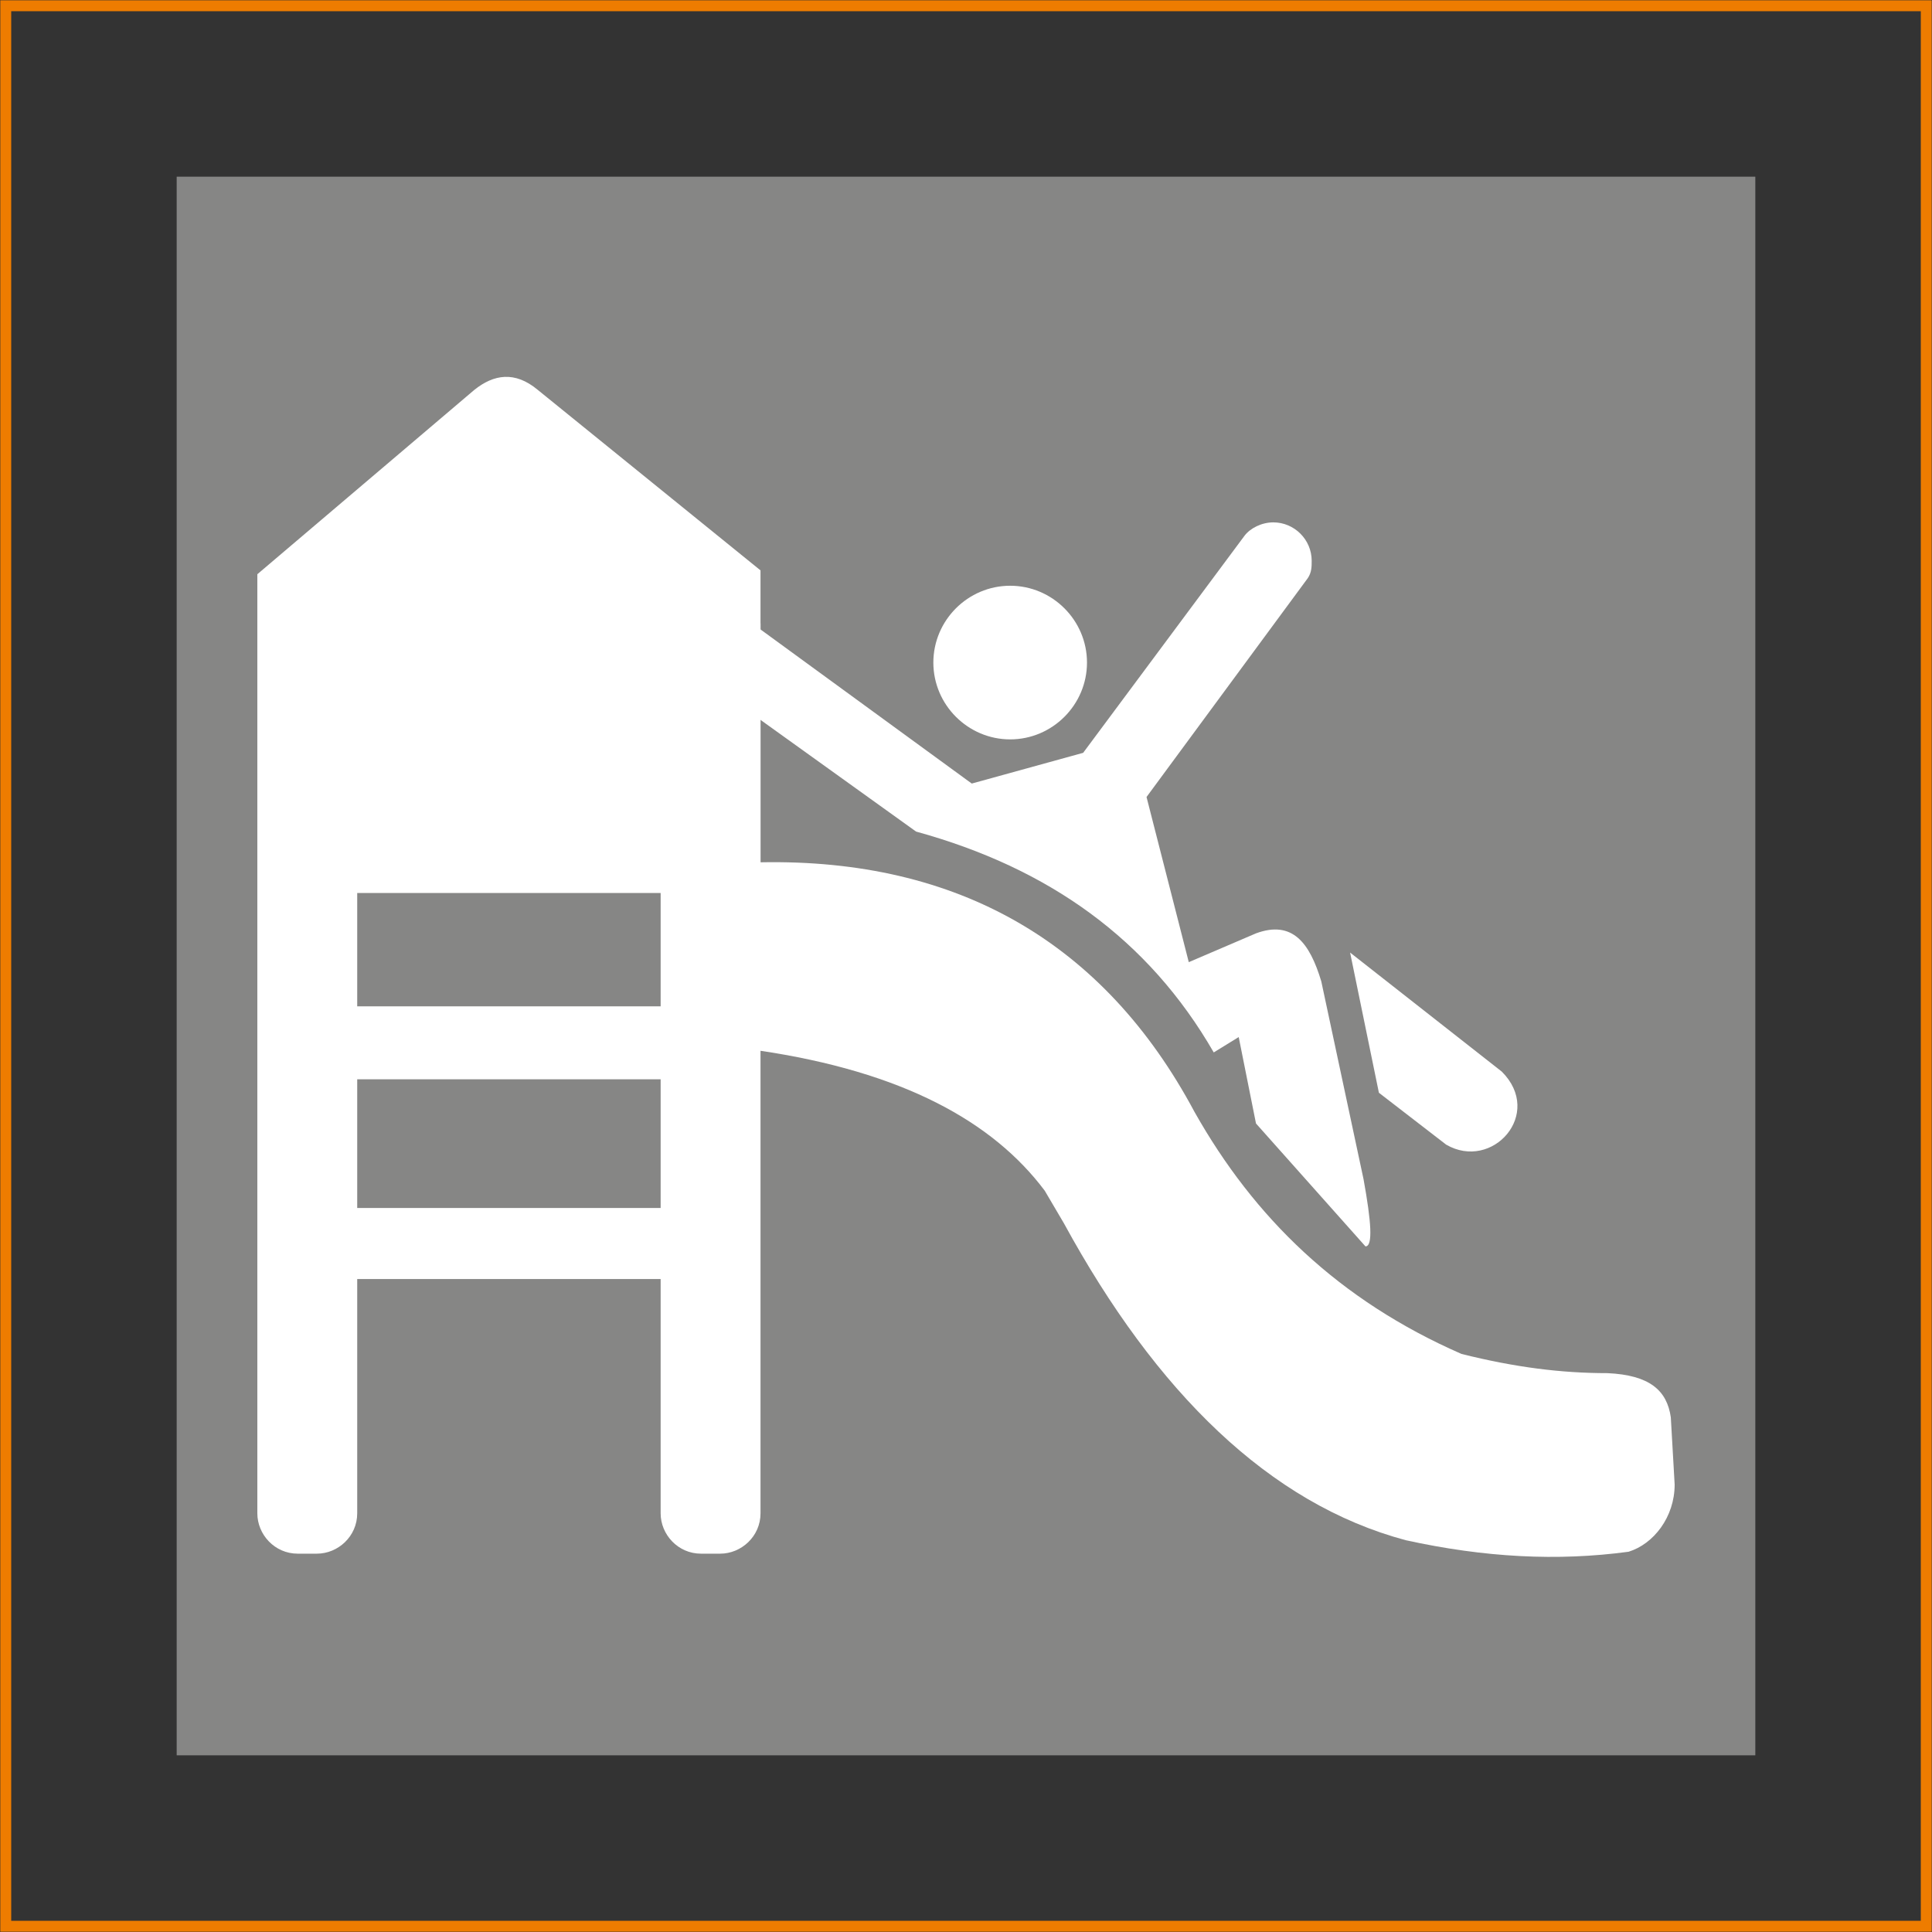
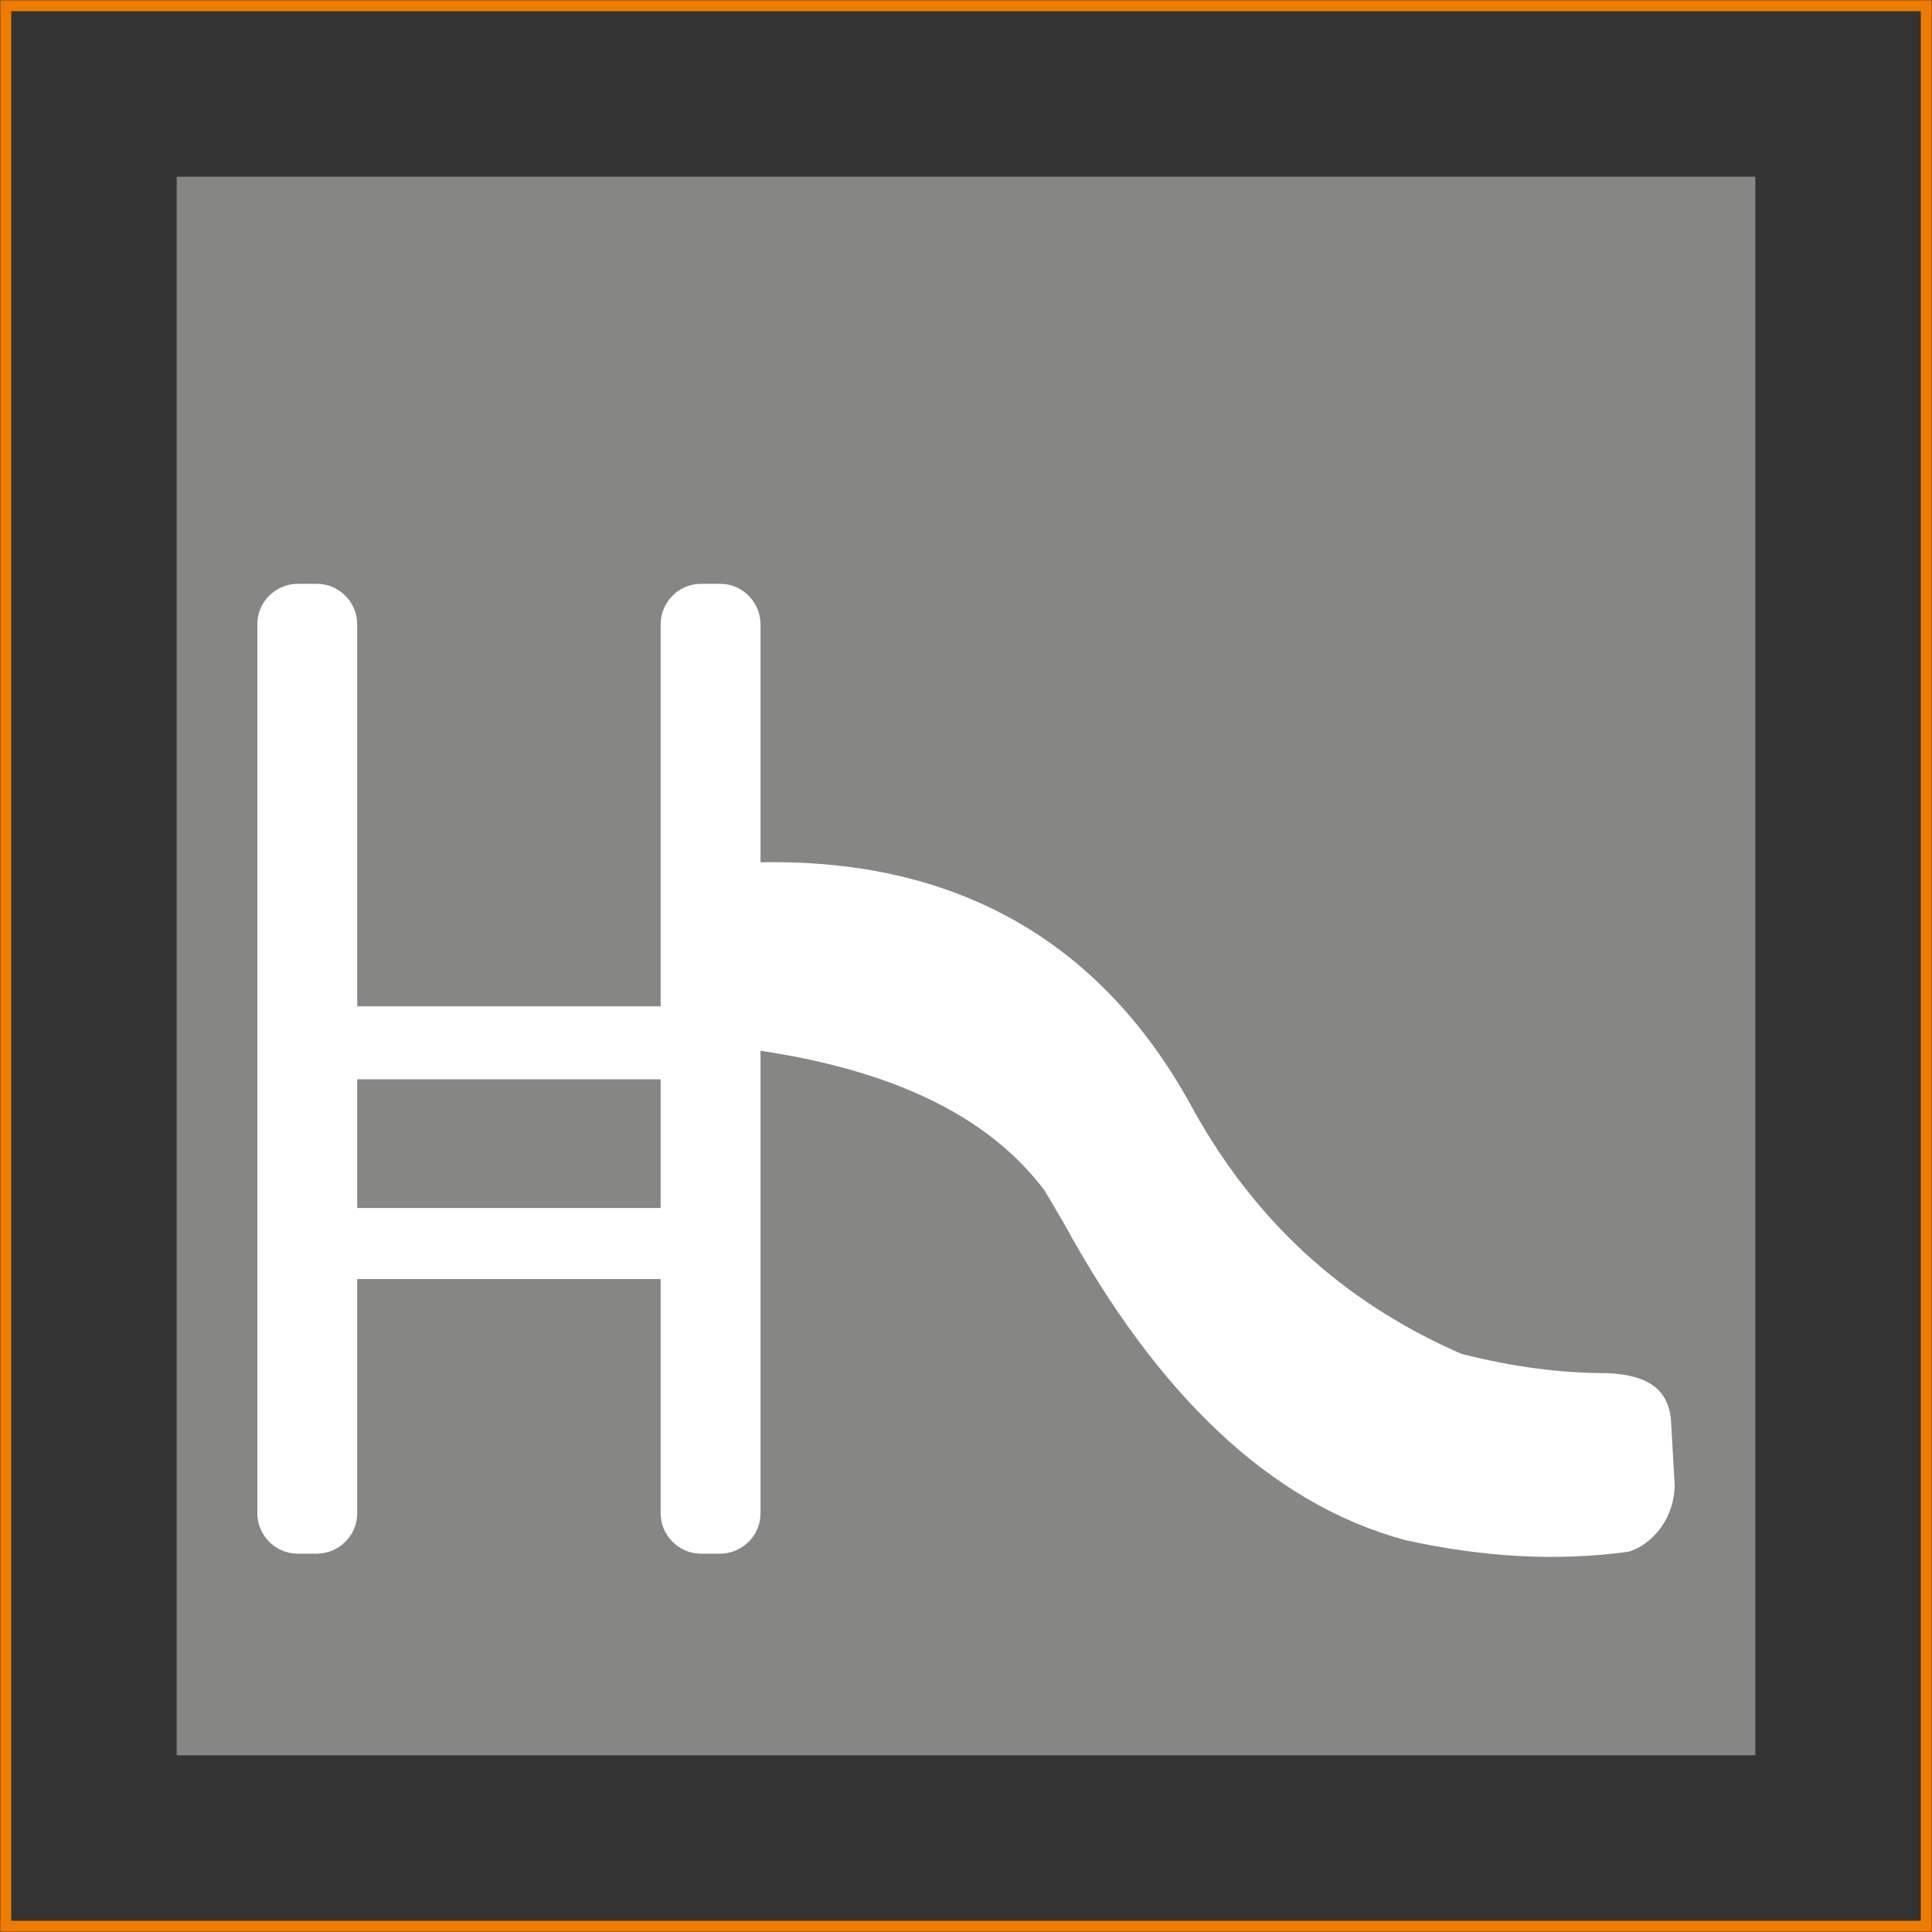
<svg xmlns="http://www.w3.org/2000/svg" version="1.1" id="Layer_1" x="0px" y="0px" width="100.6px" height="100.6px" viewBox="0 0 100.6 100.6" style="enable-background:new 0 0 100.6 100.6;" xml:space="preserve">
  <rect x="0" y="0" width="100.6" height="100.6" fill="#333333" stroke="none" />
  <style type="text/css">
	.st0{fill:none;stroke:#EE7C00;stroke-width:0.567;stroke-miterlimit:22.926;}
	.st1{fill-rule:evenodd;clip-rule:evenodd;fill:#868685;}
	.st2{fill-rule:evenodd;clip-rule:evenodd;fill:#FFFFFF;}
</style>
  <g>
    <rect x="0.3" y="0.3" class="st0" width="100" height="100" />
    <rect x="9.2" y="9.2" class="st1" width="82.2" height="82.2" />
-     <path class="st2" d="M24.7,20.3c1-0.8,2.1-1,3.3,0l11.6,9.4v16.8H13.4V29.9L24.7,20.3z" />
    <path class="st2" d="M18.6,56.2v6.7h15.8v-6.7H18.6z M36.5,30.4h1c1.2,0,2.1,1,2.1,2.1v46.3c0,1.2-1,2.1-2.1,2.1h-1   c-1.2,0-2.1-1-2.1-2.1V66.6H18.6v12.2c0,1.2-1,2.1-2.1,2.1h-1c-1.2,0-2.1-1-2.1-2.1V32.5c0-1.2,1-2.1,2.1-2.1h1   c1.2,0,2.1,1,2.1,2.1v19.9h15.8V32.5C34.4,31.4,35.3,30.4,36.5,30.4z" />
-     <path class="st2" d="M71.8,56.9l3.5,2.7c2.4,1.4,5.1-1.6,2.9-3.8l-7.9-6.2L71.8,56.9z M52.6,30.5c2.2,0,4,1.8,4,4c0,2.2-1.8,4-4,4   c-2.2,0-4-1.8-4-4C48.6,32.3,50.4,30.5,52.6,30.5z M47.7,43.3L36,34.9c-0.2-0.2-0.4-0.5-0.5-0.8c-0.3-1,0.3-2.1,1.3-2.4   c0.6-0.2,1.2-0.1,1.6,0.2l12.2,8.9l5.8-1.6l8.4-11.3c0.3-0.4,0.9-0.7,1.5-0.7c1.1,0,2,0.9,2,2c0,0.3,0,0.6-0.2,0.9l-8.4,11.4   l2.2,8.6l3.5-1.5c1.9-0.7,2.8,0.5,3.4,2.5l2.2,10.3c0.4,2.2,0.5,3.5,0.1,3.5l-5.7-6.4l-0.9-4.5l-1.3,0.8   C59.8,48.9,54.6,45.2,47.7,43.3z" />
    <path class="st2" d="M39.6,44.9c10.3-0.2,17.9,4.2,22.6,13c3.1,5.5,7.5,9.8,13.9,12.6c2.8,0.7,5.2,1,7.6,1c2.2,0.1,3.1,0.9,3.3,2.3   l0.2,3.5c0,1.7-1.1,3.1-2.4,3.5c-3.7,0.5-7.5,0.3-11.6-0.6c-7.1-1.9-13-7.7-17.8-16.5l-1-1.7c-2.7-3.6-7.4-6.2-14.9-7.3V44.9z" />
  </g>
</svg>